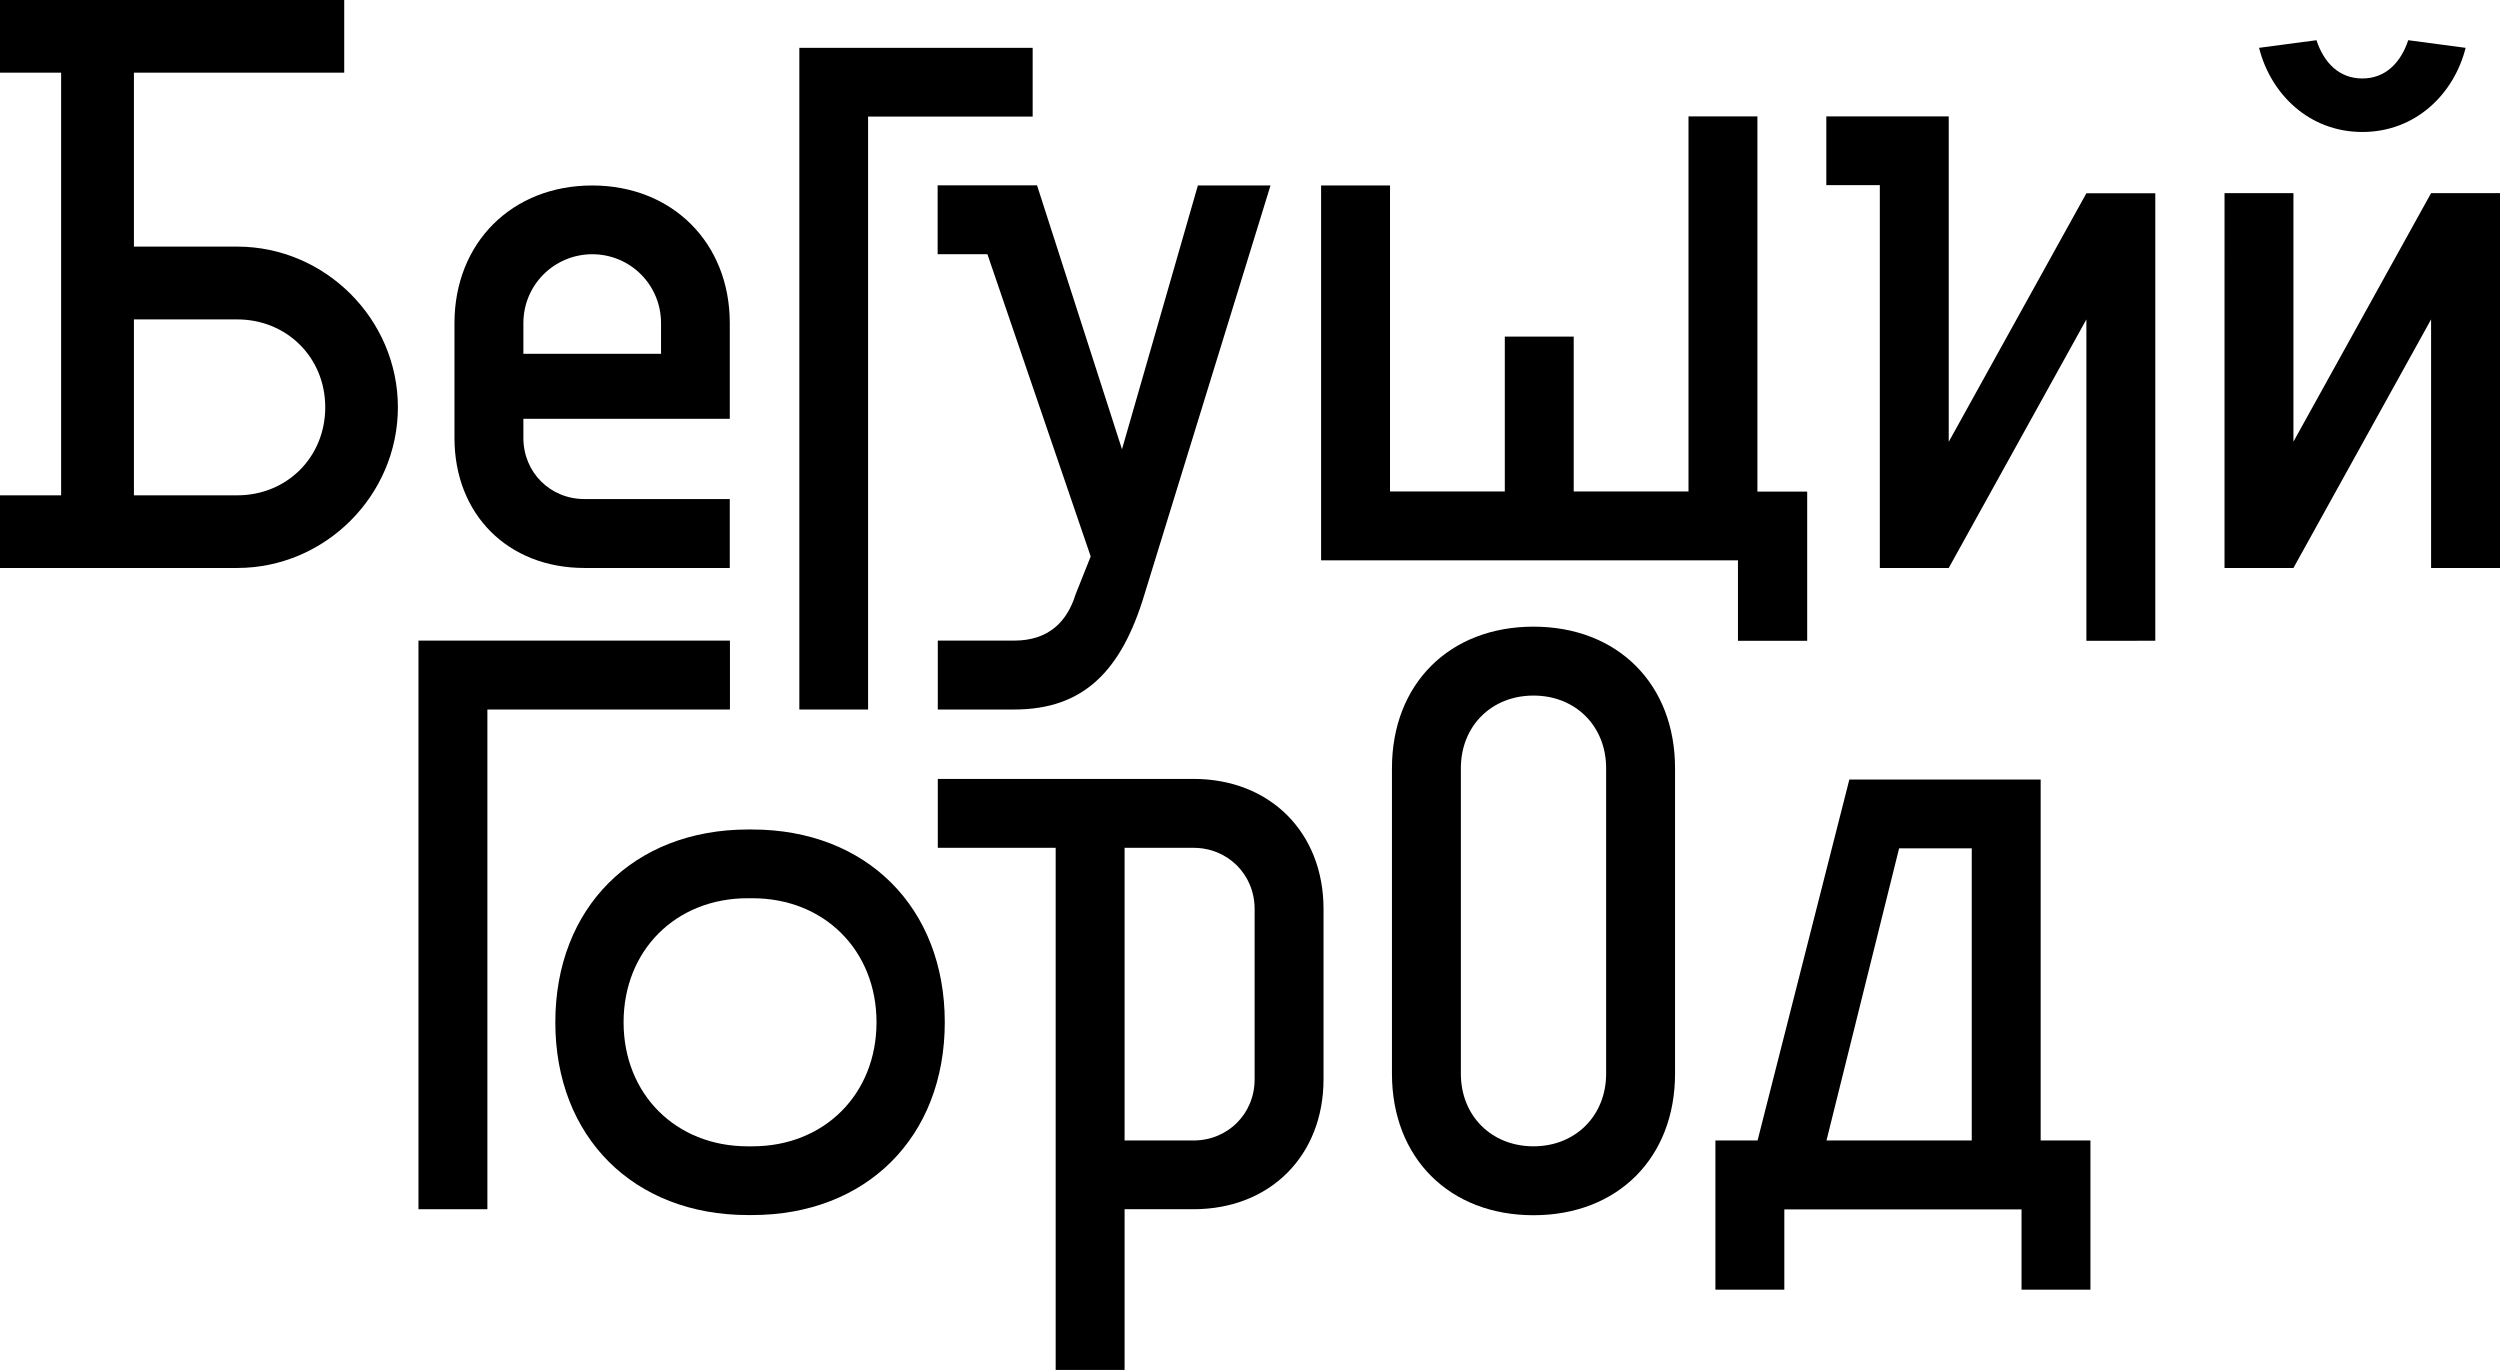
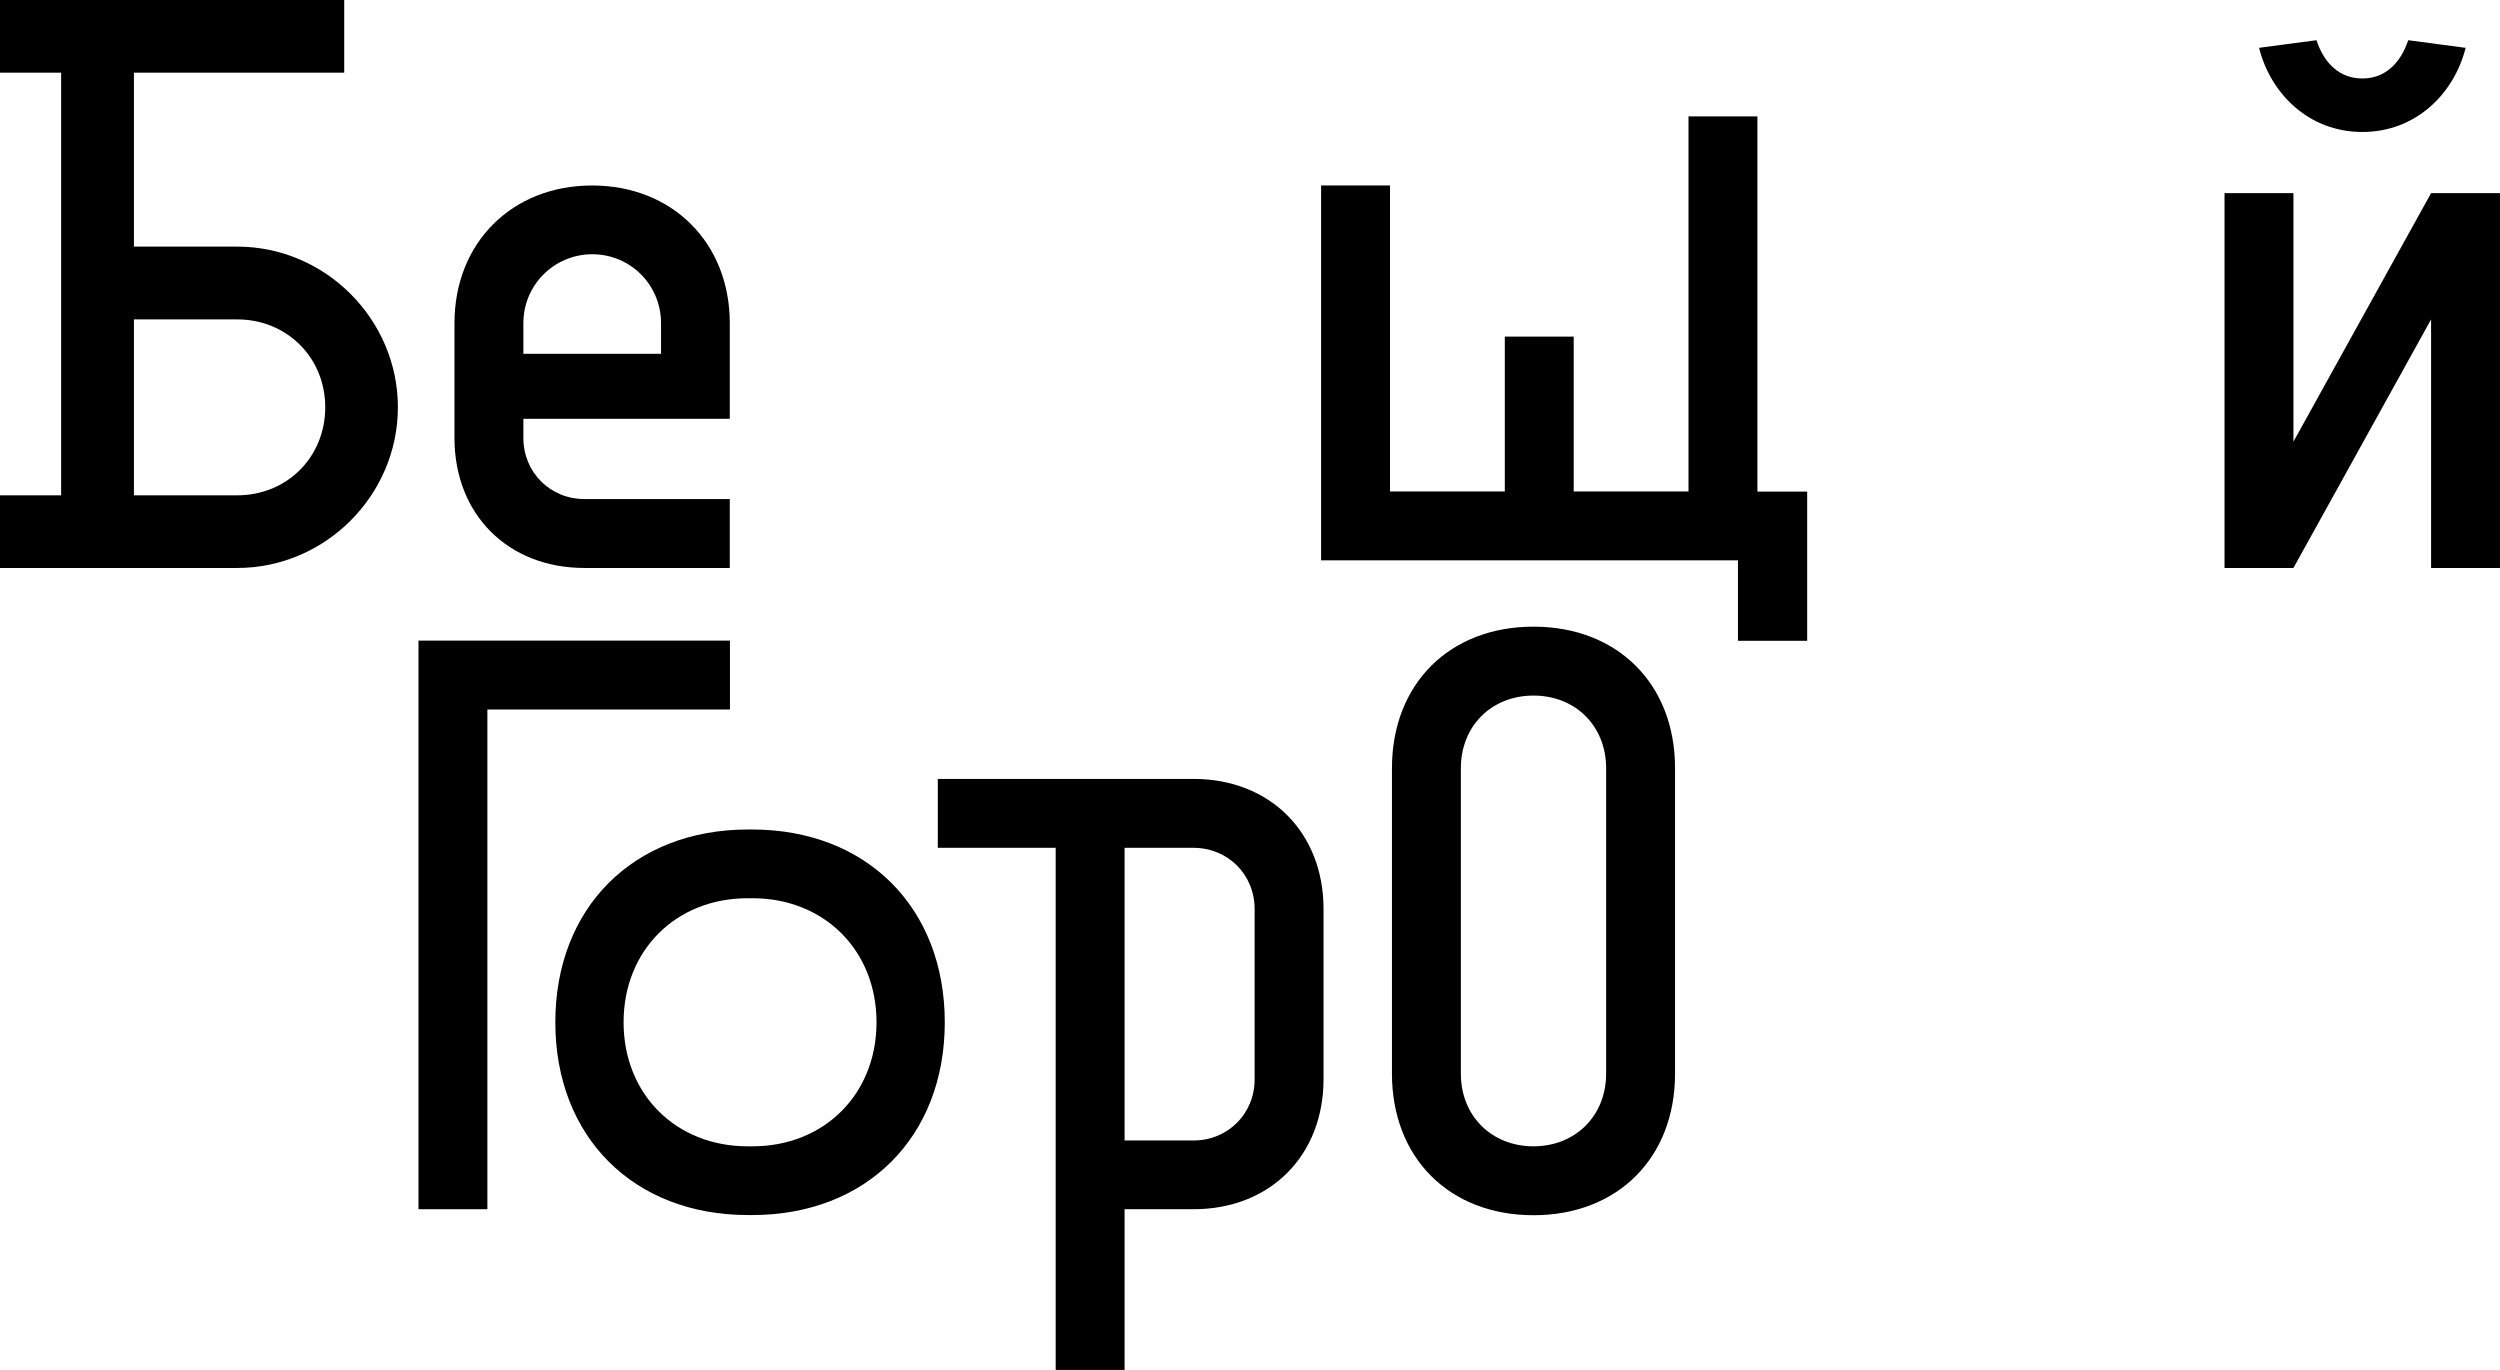
<svg xmlns="http://www.w3.org/2000/svg" version="1.1" id="Layer_1" x="0px" y="0px" viewBox="0 0 154.19 84.49" style="enable-background:new 0 0 154.19 84.49;" xml:space="preserve">
  <g>
    <path d="M3.77,4.48H0V0h21.23v4.48H8.26v10.73h6.37c5.43,0,9.91,4.48,9.91,9.91c0,5.43-4.48,9.91-9.91,9.91H0v-4.48h3.77V4.48z M14.63,19.7H8.26v10.85h6.37c3.07,0,5.43-2.36,5.43-5.43S17.69,19.7,14.63,19.7z" />
    <path d="M28.03,19.93c0-4.95,3.54-8.49,8.49-8.49c4.95,0,8.49,3.54,8.49,8.49v5.9H32.28v1.18c0,2.12,1.65,3.77,3.77,3.77h8.96v4.25 h-8.96c-4.72,0-8.02-3.3-8.02-8.02V19.93z M32.28,19.93v1.89h8.49v-1.89c0-2.36-1.89-4.25-4.25-4.25 C34.17,15.69,32.28,17.58,32.28,19.93z" />
-     <path d="M73.88,11.44h4.48l-7.78,25.24c-1.42,4.72-3.77,7.08-8.02,7.08h-4.72v-4.25h4.72c2.12,0,3.26-1.18,3.77-2.83l0.94-2.36 l-6.37-18.64h-3.07v-4.25h6.13l5.24,16.28L73.88,11.44z" />
    <path d="M107.19,39.51v-4.95H81.48V11.44h4.25v18.87h7.08v-9.55h4.25v9.55h7.08V7.18h4.25v23.14h3.07v9.2H107.19z" />
-     <path d="M128.68,39.51V19.7l-8.49,15.33h-4.25V11.42h-3.3V7.18h7.55v20.07l8.49-15.33h4.25v27.6H128.68z" />
    <path d="M149.94,35.03V19.7l-8.49,15.33h-4.25V16.16l0,0v-4.25h4.25v15.33l8.49-15.33h4.25v23.12H149.94z M148.53,2.48l3.54,0.47 c-0.71,2.83-3.07,5.19-6.37,5.19c-3.3,0-5.66-2.36-6.37-5.19l3.54-0.47c0.47,1.42,1.42,2.36,2.83,2.36 C147.11,4.84,148.06,3.89,148.53,2.48z" />
    <path d="M73.61,48.04c4.72,0,8.02,3.3,8.02,8.02v10.5c0,4.72-3.3,8.02-8.02,8.02h-4.25v9.91h-4.25v-32.2h-7.27v-4.25H73.61z M77.38,56.06c0-2.12-1.65-3.77-3.77-3.77h-4.25v18.05h4.25c2.12,0,3.77-1.65,3.77-3.77V56.06z" />
    <path d="M103.31,66.22c0,5.19-3.54,8.73-8.73,8.73c-5.19,0-8.73-3.54-8.73-8.73V47.38c0-5.19,3.54-8.73,8.73-8.73 c5.19,0,8.73,3.54,8.73,8.73V66.22z M90.1,66.22c0,2.6,1.89,4.48,4.48,4.48c2.59,0,4.48-1.89,4.48-4.48V47.38 c0-2.6-1.89-4.48-4.48-4.48c-2.6,0-4.48,1.89-4.48,4.48V66.22z" />
-     <path d="M125.86,70.34h3.07v9.2h-4.25v-4.95h-14.63v4.95h-4.25v-9.2h2.6l5.66-22.26h11.8V70.34z M121.61,52.32h-4.48l-4.48,18.02 h8.96V52.32z" />
    <polygon points="45.02,39.51 30.06,39.51 25.81,39.51 25.81,43.76 25.81,74.58 30.06,74.58 30.06,43.76 45.02,43.76 " />
-     <polygon points="63.69,2.95 53.54,2.95 49.3,2.95 49.3,7.19 49.3,43.76 53.54,43.76 53.54,7.19 63.69,7.19 " />
    <path d="M46.38,51.16c7.07,0,11.89,4.82,11.89,11.89c0,7.07-4.82,11.89-11.89,11.89h-0.24c-7.07,0-11.89-4.82-11.89-11.89 c0-7.07,4.82-11.89,11.89-11.89H46.38z M46.41,70.7c4.43,0,7.65-3.22,7.65-7.65c0-4.43-3.22-7.65-7.65-7.65h-0.3 c-4.43,0-7.65,3.22-7.65,7.65c0,4.43,3.22,7.65,7.65,7.65H46.41z" />
  </g>
</svg>